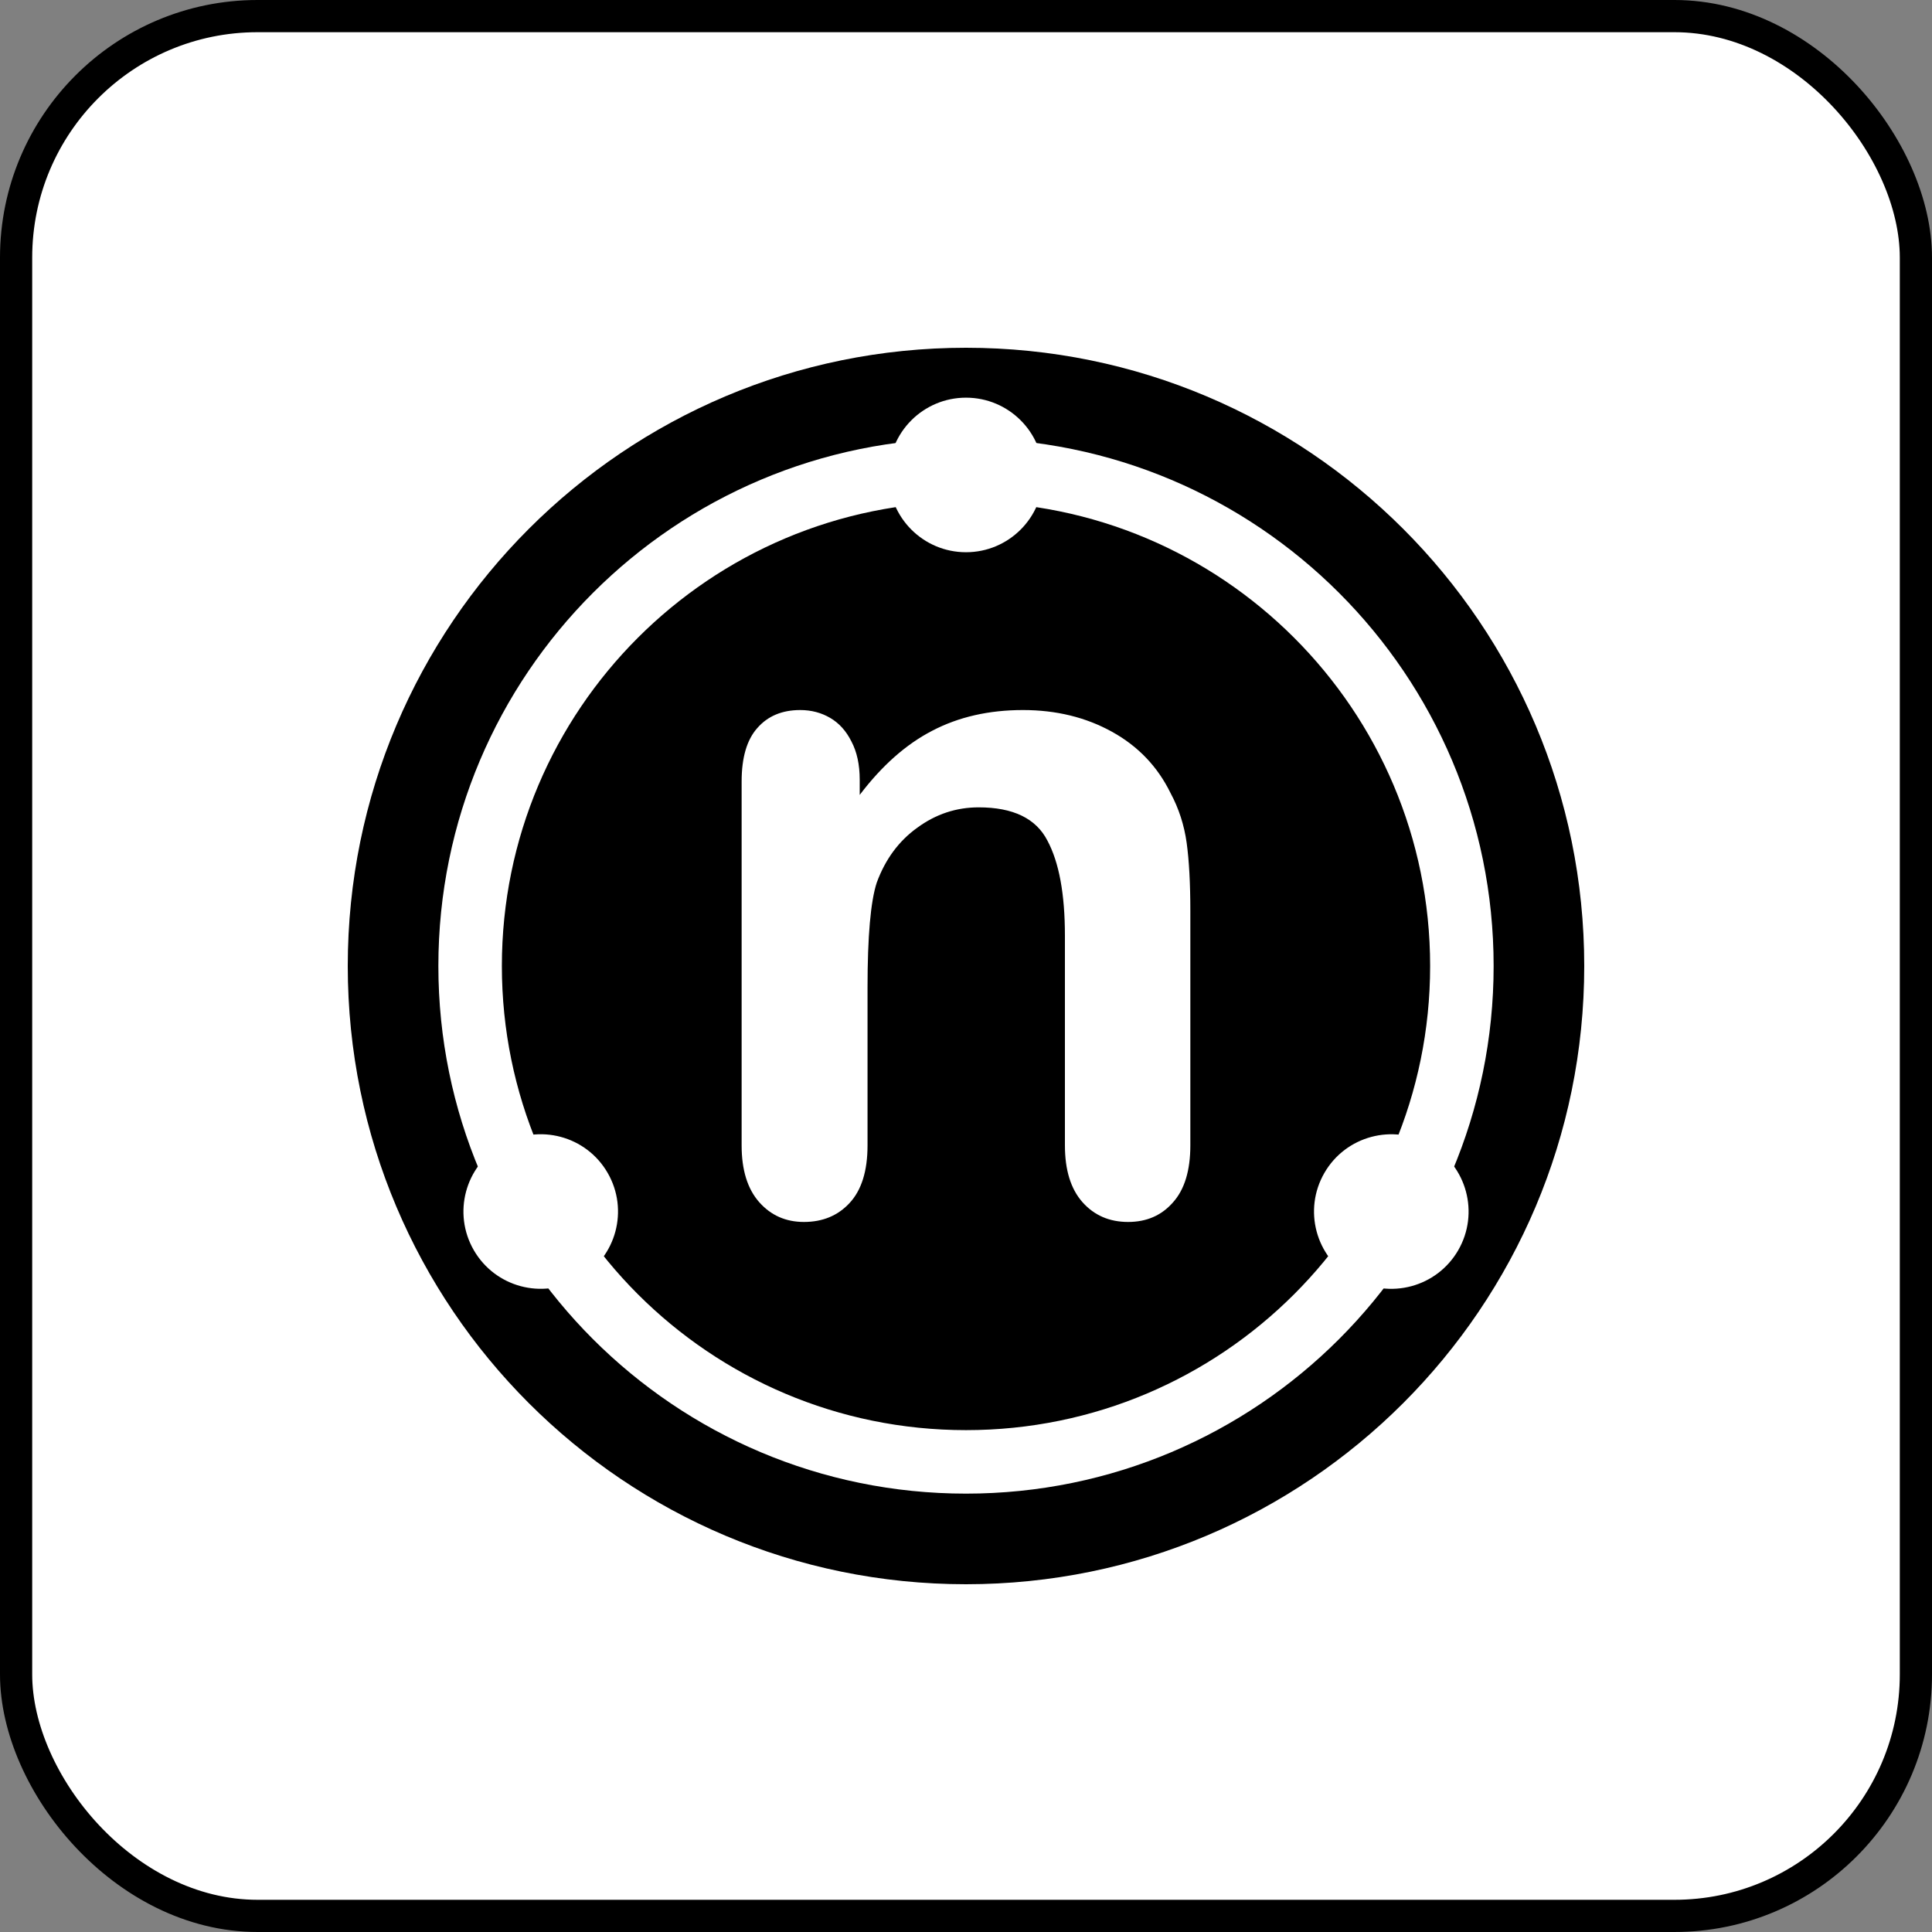
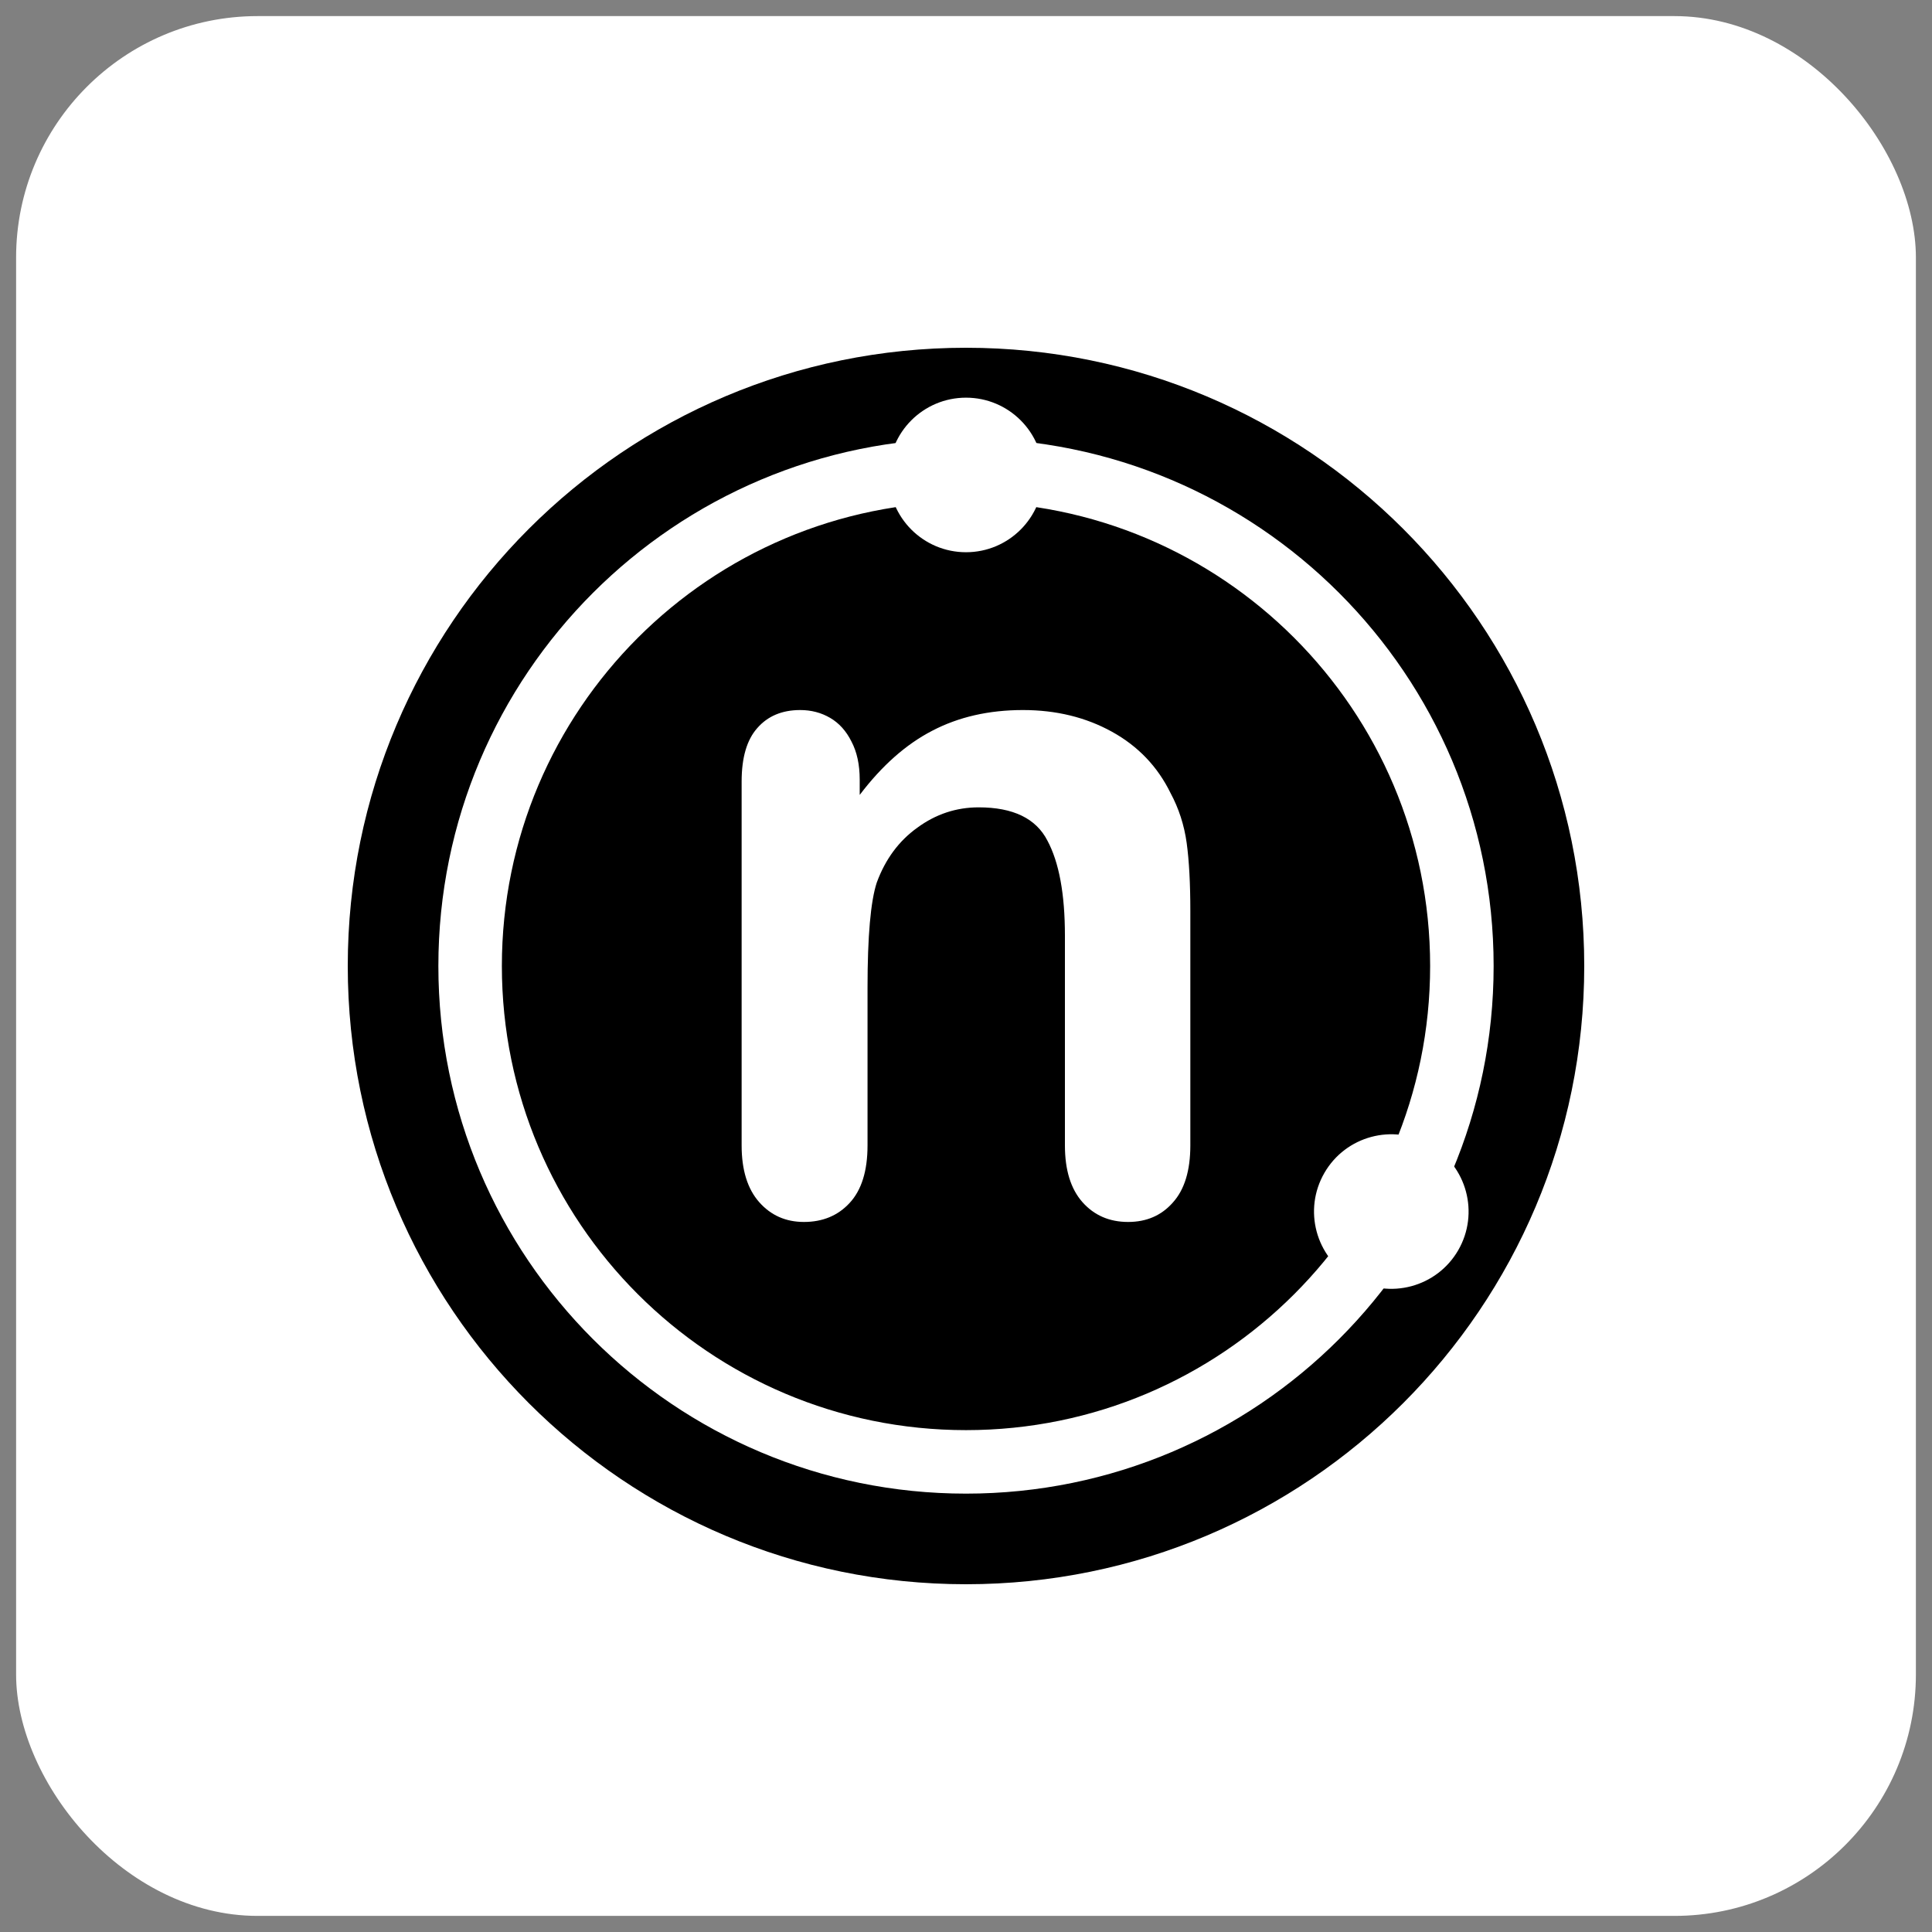
<svg xmlns="http://www.w3.org/2000/svg" width="60" height="60" viewBox="0 0 60 60" fill="none">
  <rect x="0" y="0" width="60" height="60" fill="#808080" stroke="none" />
  <rect x="0.5" y="0.5" width="59" height="59" rx="7.5" fill="white" style="fill:white;fill-opacity:1;" />
-   <rect x="0.5" y="0.5" width="59" height="59" rx="7.5" stroke="#D3D5D9" style="stroke:#D3D5D9;stroke:color(display-p3 0.828 0.835 0.851);stroke-opacity:1;" />
  <g clip-path="url(#clip0_4199_20038)">
    <path d="M30 49.2C40.604 49.2 49.2 40.604 49.2 30C49.2 19.396 40.604 10.8 30 10.8C19.396 10.8 10.8 19.396 10.8 30C10.8 40.604 19.396 49.2 30 49.2Z" fill="#005B0C" style="fill:#005B0C;fill:color(display-p3 0 0.357 0.047);fill-opacity:1;" />
    <path d="M30 45.4C38.505 45.4 45.4 38.505 45.4 30C45.4 21.495 38.505 14.6 30 14.6C21.495 14.6 14.6 21.495 14.6 30C14.6 38.505 21.495 45.4 30 45.4Z" stroke="white" style="stroke:white;stroke-opacity:1;" stroke-width="1.972" />
    <path d="M26.699 24.214V24.687C27.386 23.78 28.136 23.116 28.947 22.696C29.768 22.266 30.709 22.051 31.769 22.051C32.8 22.051 33.721 22.276 34.533 22.725C35.344 23.173 35.951 23.808 36.352 24.629C36.609 25.107 36.776 25.622 36.853 26.176C36.929 26.73 36.967 27.436 36.967 28.296V35.571C36.967 36.354 36.786 36.946 36.423 37.347C36.07 37.748 35.607 37.949 35.034 37.949C34.452 37.949 33.979 37.743 33.616 37.333C33.253 36.922 33.072 36.335 33.072 35.571V29.055C33.072 27.766 32.891 26.782 32.528 26.105C32.174 25.417 31.463 25.073 30.394 25.073C29.697 25.073 29.062 25.284 28.489 25.704C27.916 26.114 27.496 26.682 27.229 27.408C27.038 27.99 26.942 29.079 26.942 30.673V35.571C26.942 36.364 26.756 36.961 26.384 37.361C26.021 37.753 25.548 37.949 24.966 37.949C24.402 37.949 23.939 37.743 23.577 37.333C23.214 36.922 23.032 36.335 23.032 35.571V24.271C23.032 23.527 23.195 22.973 23.519 22.61C23.844 22.238 24.288 22.051 24.851 22.051C25.195 22.051 25.505 22.133 25.782 22.295C26.059 22.457 26.279 22.701 26.441 23.025C26.613 23.35 26.699 23.746 26.699 24.214L26.699 24.214Z" fill="white" style="fill:white;fill-opacity:1;" />
    <path d="M30 17.15C31.326 17.15 32.4 16.075 32.4 14.75C32.4 13.424 31.326 12.35 30 12.35C28.674 12.35 27.6 13.424 27.6 14.75C27.6 16.075 28.674 17.15 30 17.15Z" fill="white" style="fill:white;fill-opacity:1;" />
    <path d="M41.13 36.426C40.467 37.574 40.86 39.041 42.008 39.704C43.156 40.367 44.624 39.974 45.287 38.826C45.949 37.678 45.556 36.21 44.408 35.547C43.26 34.885 41.792 35.278 41.13 36.426Z" fill="white" style="fill:white;fill-opacity:1;" />
-     <path d="M18.871 36.425C18.209 35.277 16.741 34.884 15.593 35.547C14.445 36.209 14.052 37.677 14.714 38.825C15.377 39.973 16.845 40.366 17.993 39.703C19.141 39.041 19.534 37.573 18.871 36.425Z" fill="white" style="fill:white;fill-opacity:1;" />
  </g>
  <defs>
    <clipPath id="clip0_4199_20038">
      <rect width="40" height="40" fill="white" style="fill:white;fill-opacity:1;" transform="translate(10 10)" />
    </clipPath>
  </defs>
</svg>